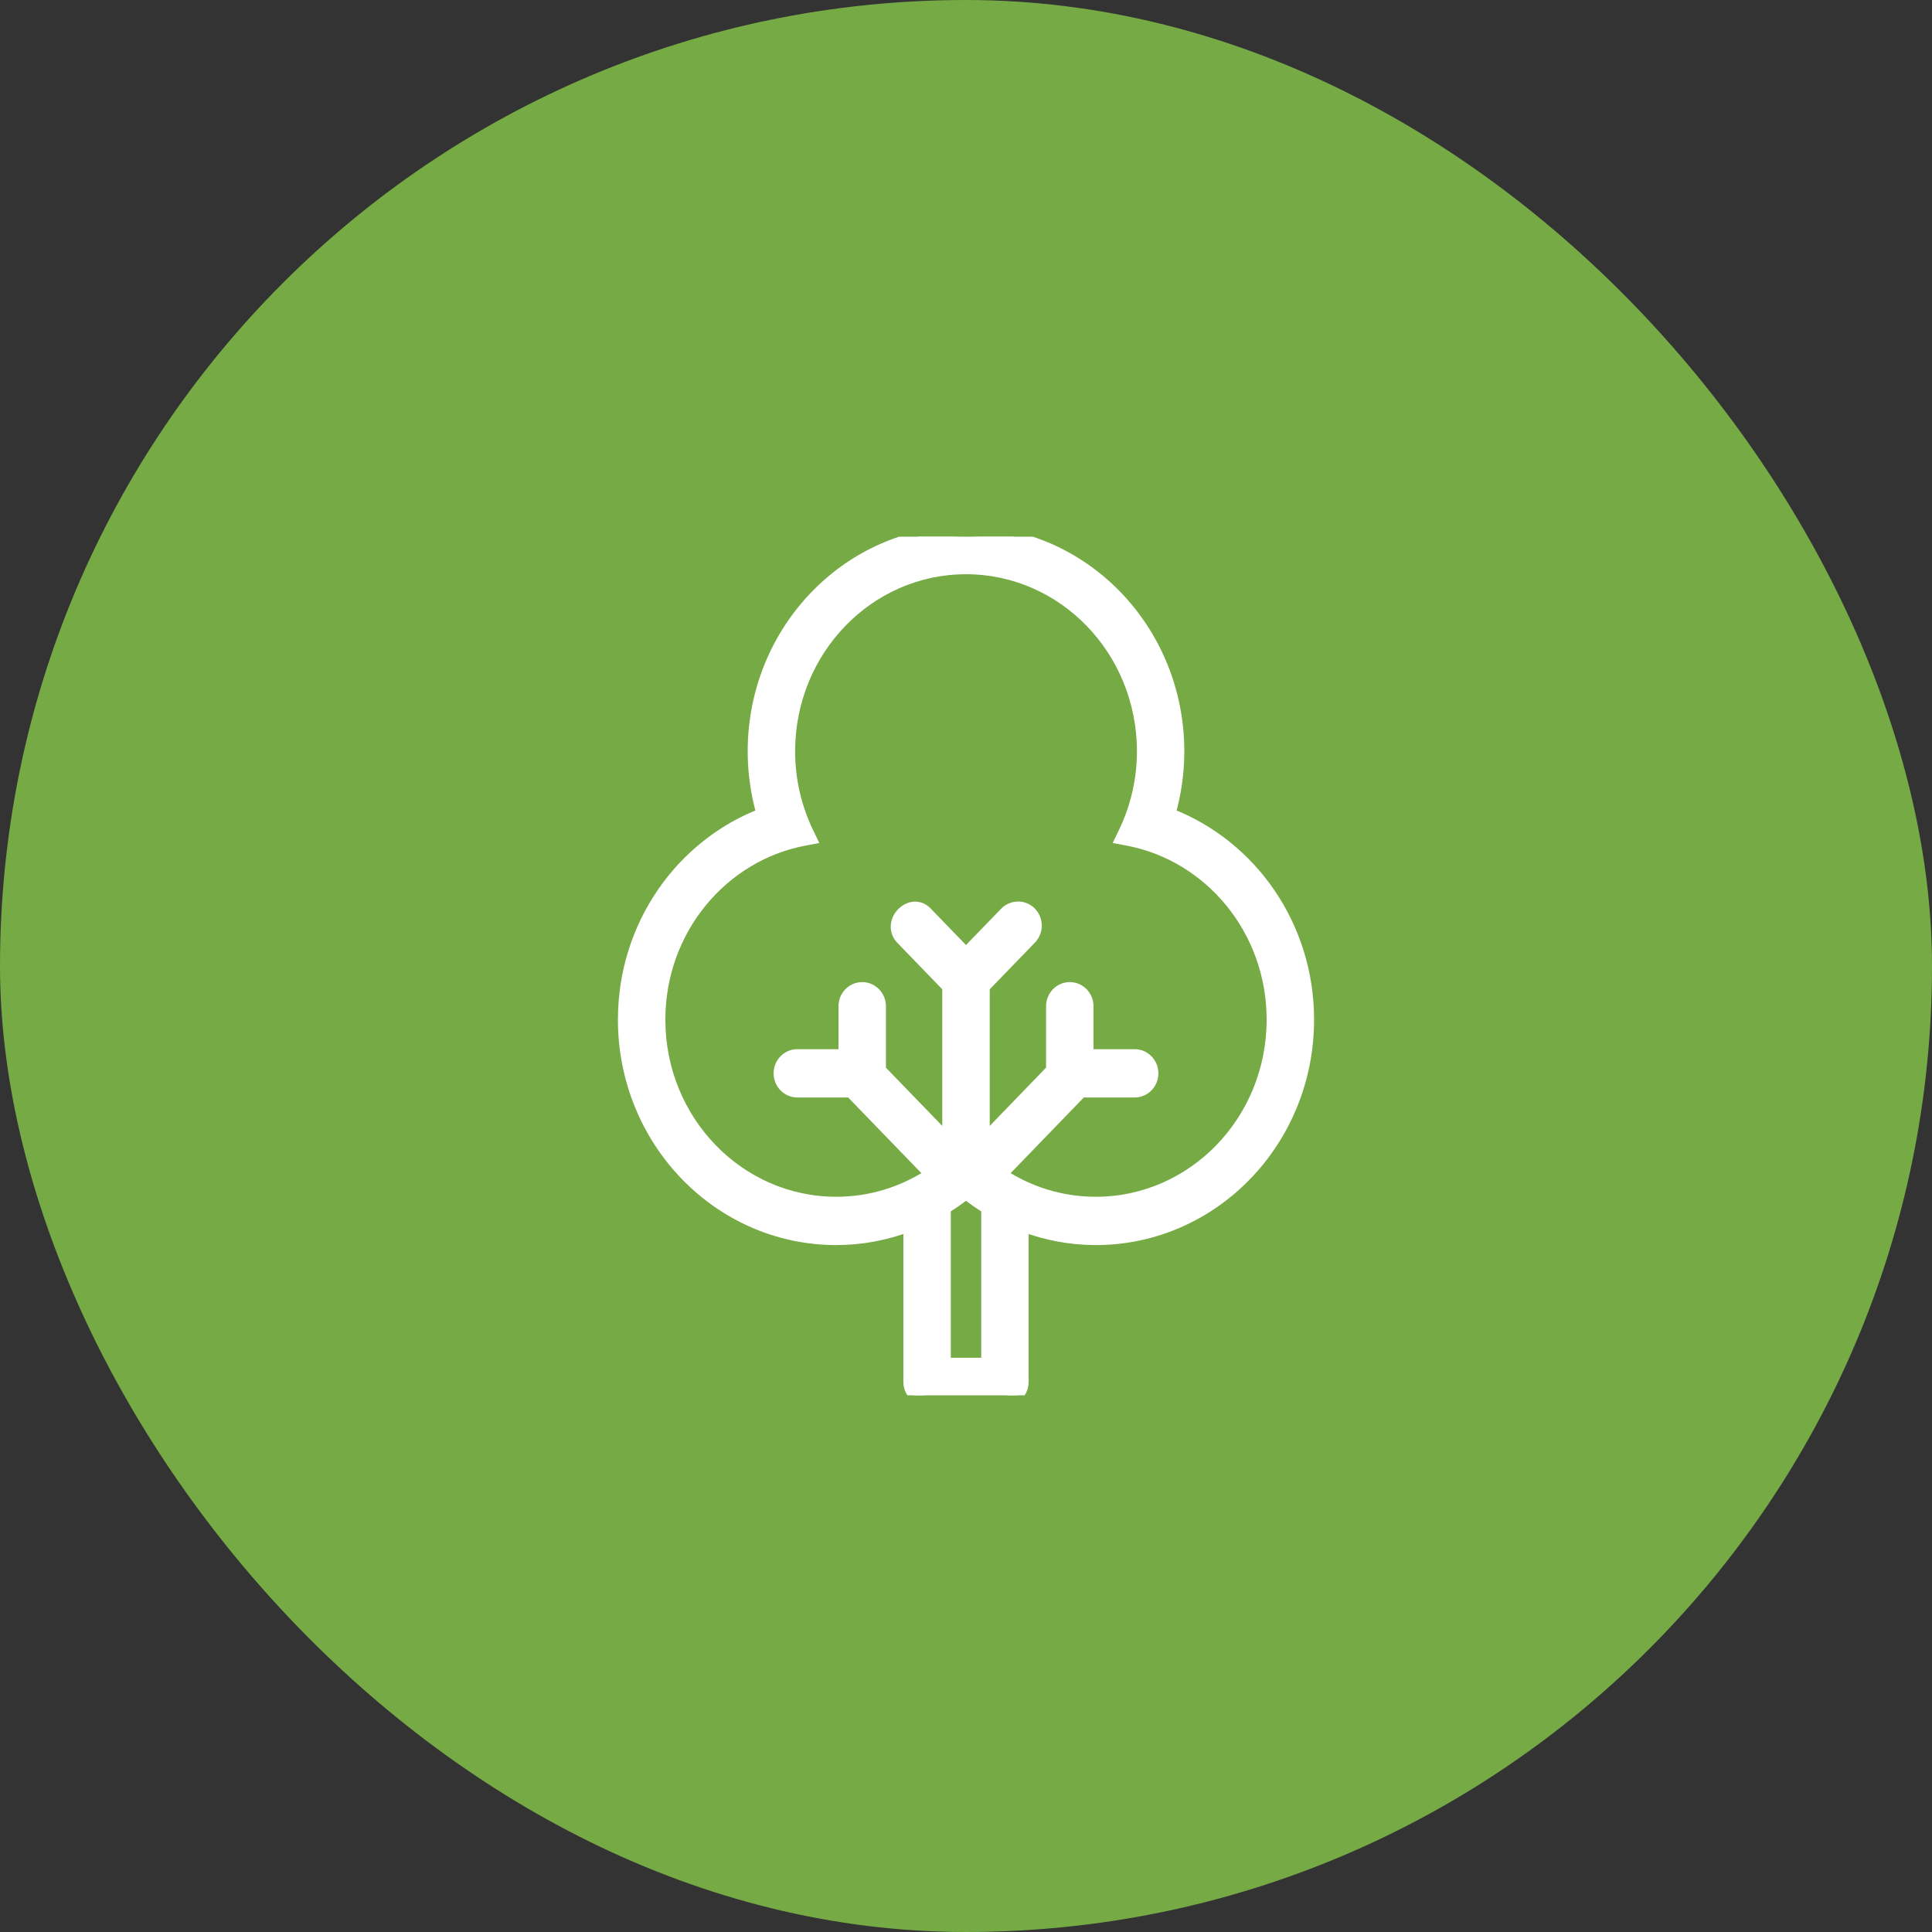
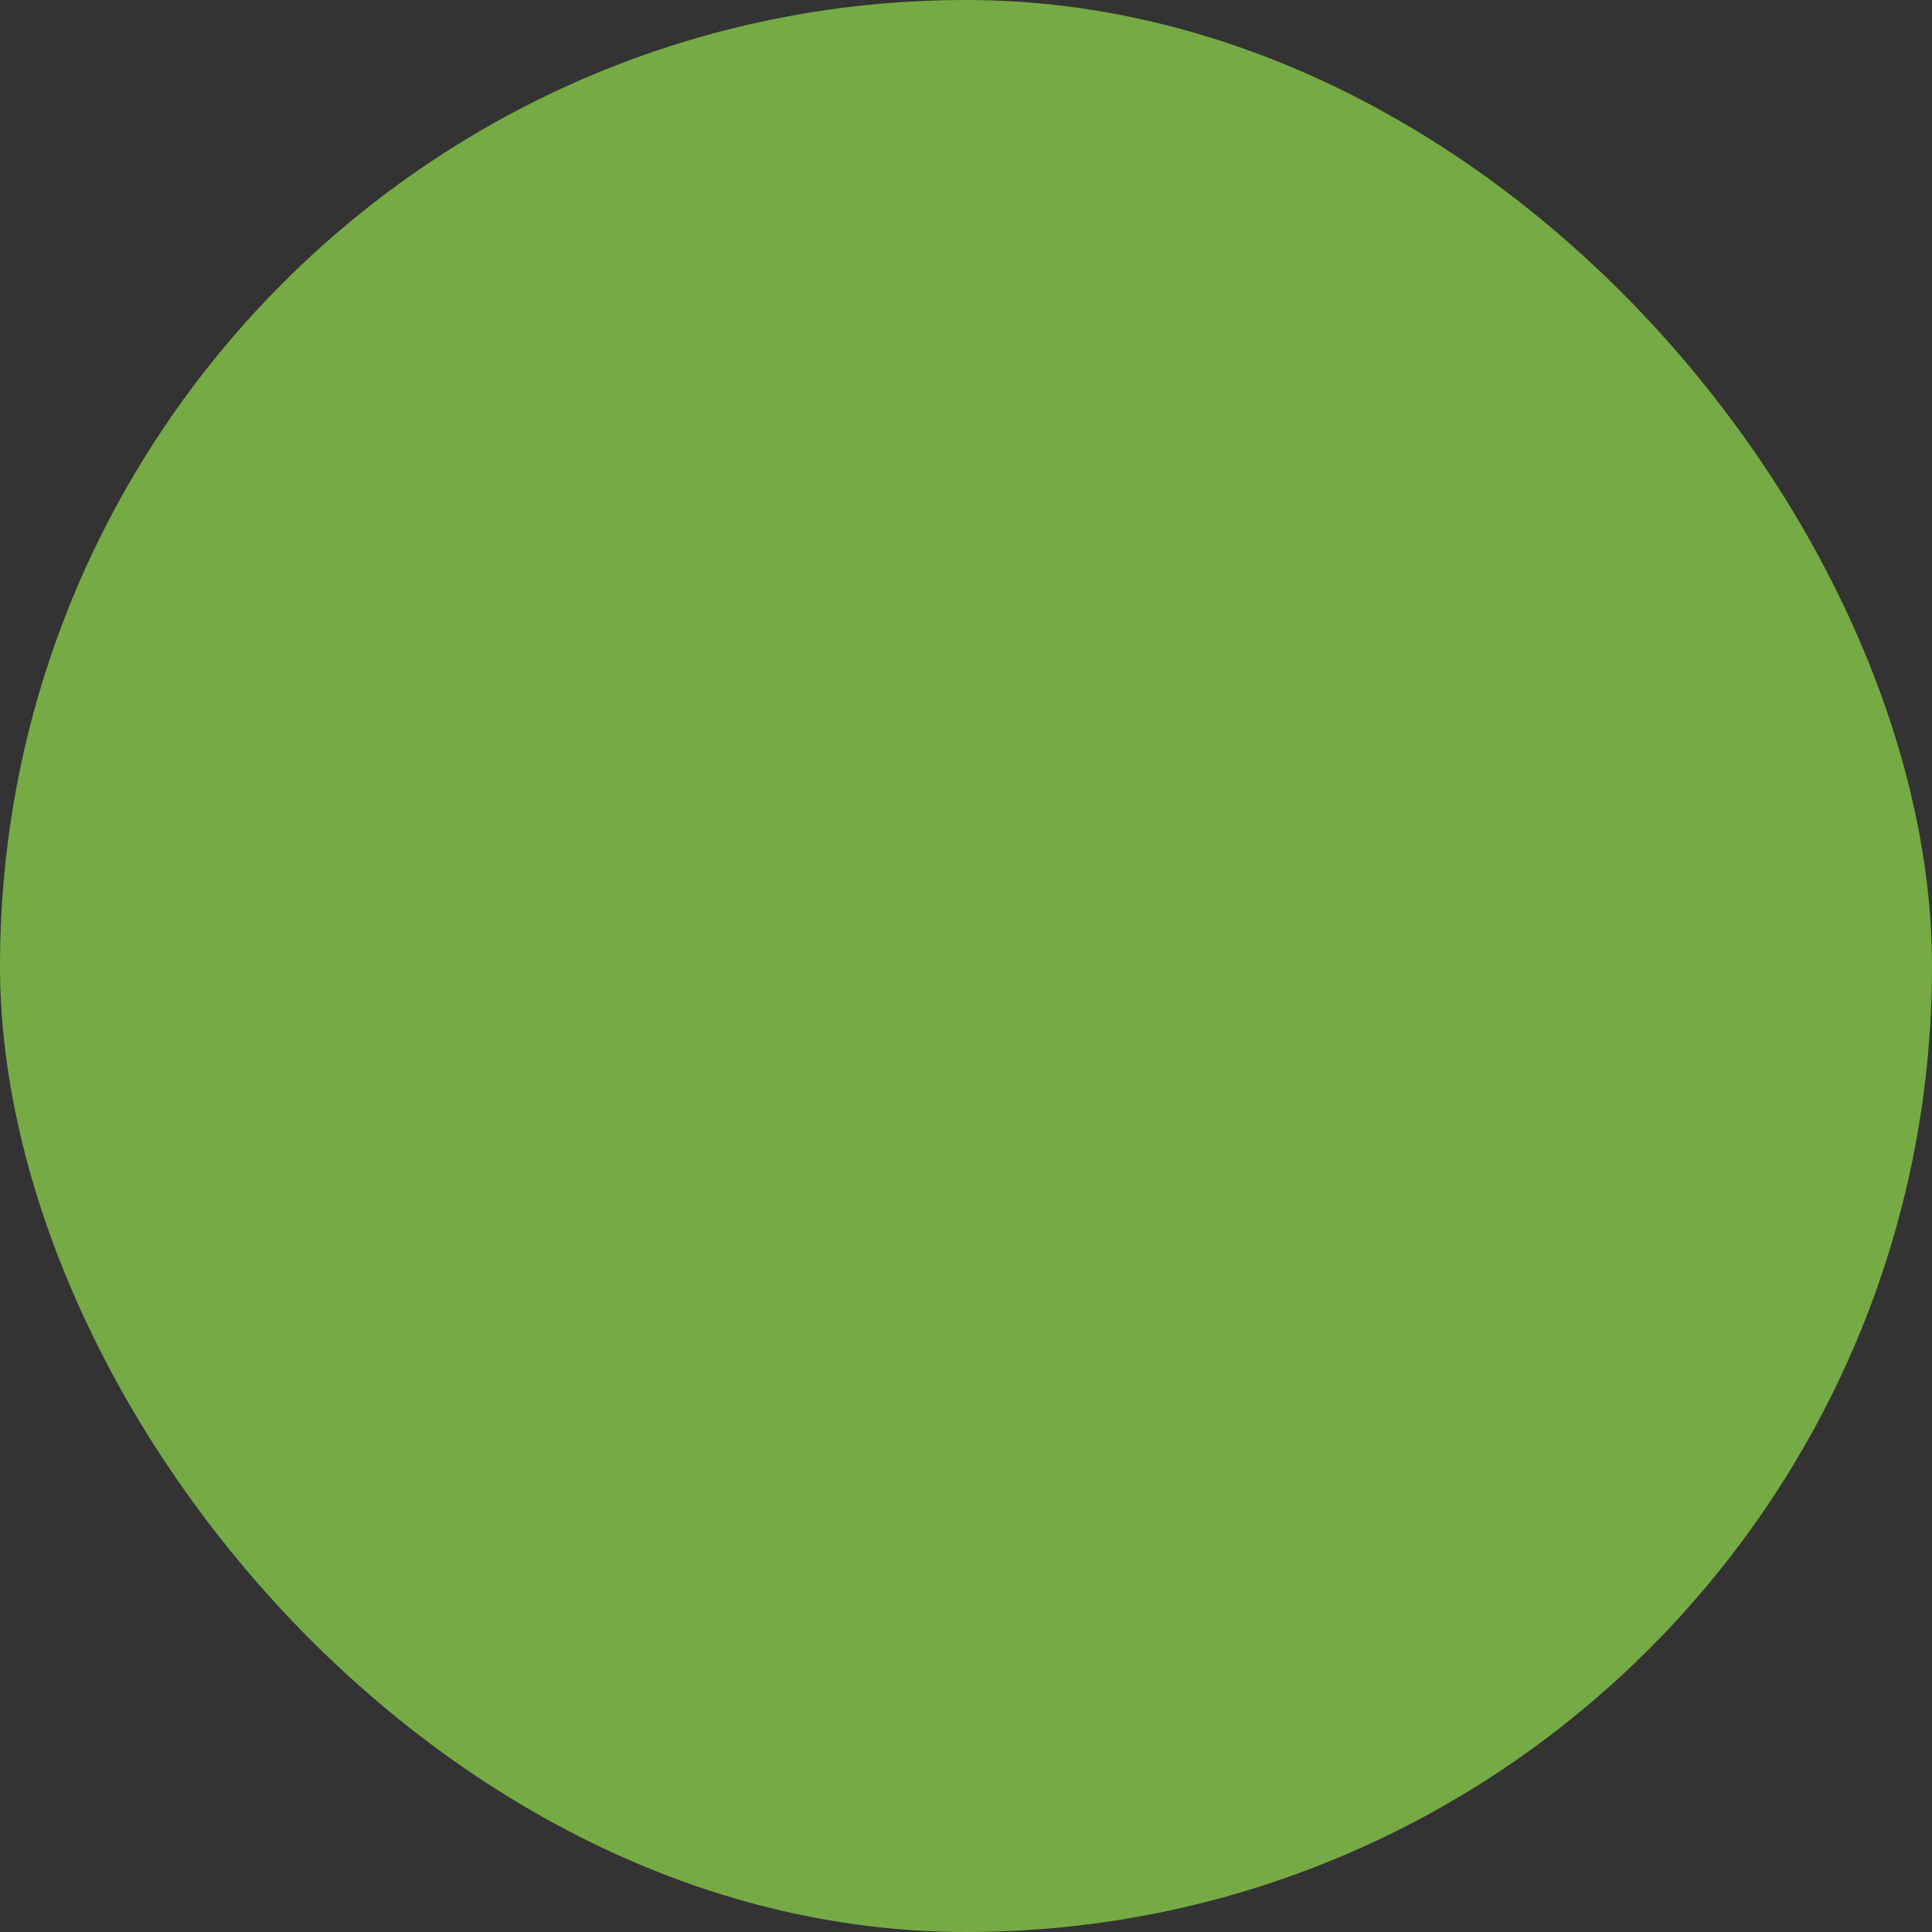
<svg xmlns="http://www.w3.org/2000/svg" width="36" height="36" viewBox="0 0 36 36" fill="none">
  <rect x="0" y="0" width="36" height="36" fill="#333333" stroke="none" />
  <rect width="36" height="36" rx="18" fill="#76AA45" />
  <g clip-path="url(#clip0_84_1468)">
-     <path d="M17.326 21.879C16.821 22.209 16.224 22.4 15.582 22.4C13.772 22.4 12.298 20.881 12.298 19C12.298 17.329 13.462 15.946 14.992 15.658L15.12 15.634L15.063 15.516C14.842 15.059 14.716 14.545 14.716 14C14.716 12.119 16.189 10.6 18 10.6C19.811 10.6 21.285 12.119 21.285 14C21.285 14.545 21.158 15.059 20.937 15.516L20.88 15.634L21.008 15.658C22.538 15.946 23.702 17.329 23.702 19C23.702 20.881 22.229 22.4 20.418 22.4C19.777 22.4 19.179 22.209 18.674 21.879L20.153 20.35H21.143C21.335 20.35 21.485 20.19 21.485 20C21.485 19.81 21.335 19.65 21.143 19.65H20.276V18.75C20.276 18.56 20.126 18.4 19.934 18.4C19.742 18.4 19.592 18.56 19.592 18.75V19.934L18.342 21.227V18.394L19.213 17.494C19.345 17.357 19.345 17.137 19.213 17.001C19.077 16.86 18.855 16.868 18.724 17.005L18 17.753L17.266 16.994C17.198 16.924 17.112 16.893 17.024 16.902C16.94 16.91 16.862 16.954 16.802 17.017C16.676 17.148 16.654 17.356 16.792 17.498L17.658 18.394V21.227L16.408 19.935V18.75C16.408 18.56 16.258 18.4 16.066 18.4C15.874 18.4 15.724 18.56 15.724 18.75V19.65H14.857C14.665 19.65 14.515 19.81 14.515 20C14.515 20.19 14.665 20.35 14.857 20.35H15.847L17.326 21.879ZM21.805 15.162C21.91 14.794 21.968 14.404 21.968 14C21.968 11.739 20.195 9.9 18 9.9C15.805 9.9 14.032 11.739 14.032 14C14.032 14.404 14.09 14.794 14.195 15.162C12.687 15.744 11.614 17.242 11.614 19C11.614 21.261 13.388 23.1 15.582 23.1C16.058 23.1 16.512 23.011 16.933 22.852V25.75C16.933 25.94 17.083 26.1 17.275 26.1H18.725C18.917 26.1 19.067 25.94 19.067 25.75V22.852C19.488 23.011 19.942 23.1 20.418 23.1C22.612 23.1 24.386 21.261 24.386 19C24.386 17.242 23.313 15.744 21.805 15.162ZM17.617 25.4V22.517C17.749 22.435 17.877 22.346 18 22.248C18.123 22.346 18.251 22.435 18.384 22.517V25.4H17.617Z" fill="white" stroke="white" stroke-width="0.2" />
-   </g>
+     </g>
  <defs>
    <clipPath id="clip0_84_1468">
      <rect width="16" height="16" fill="white" transform="translate(10 10)" />
    </clipPath>
  </defs>
</svg>